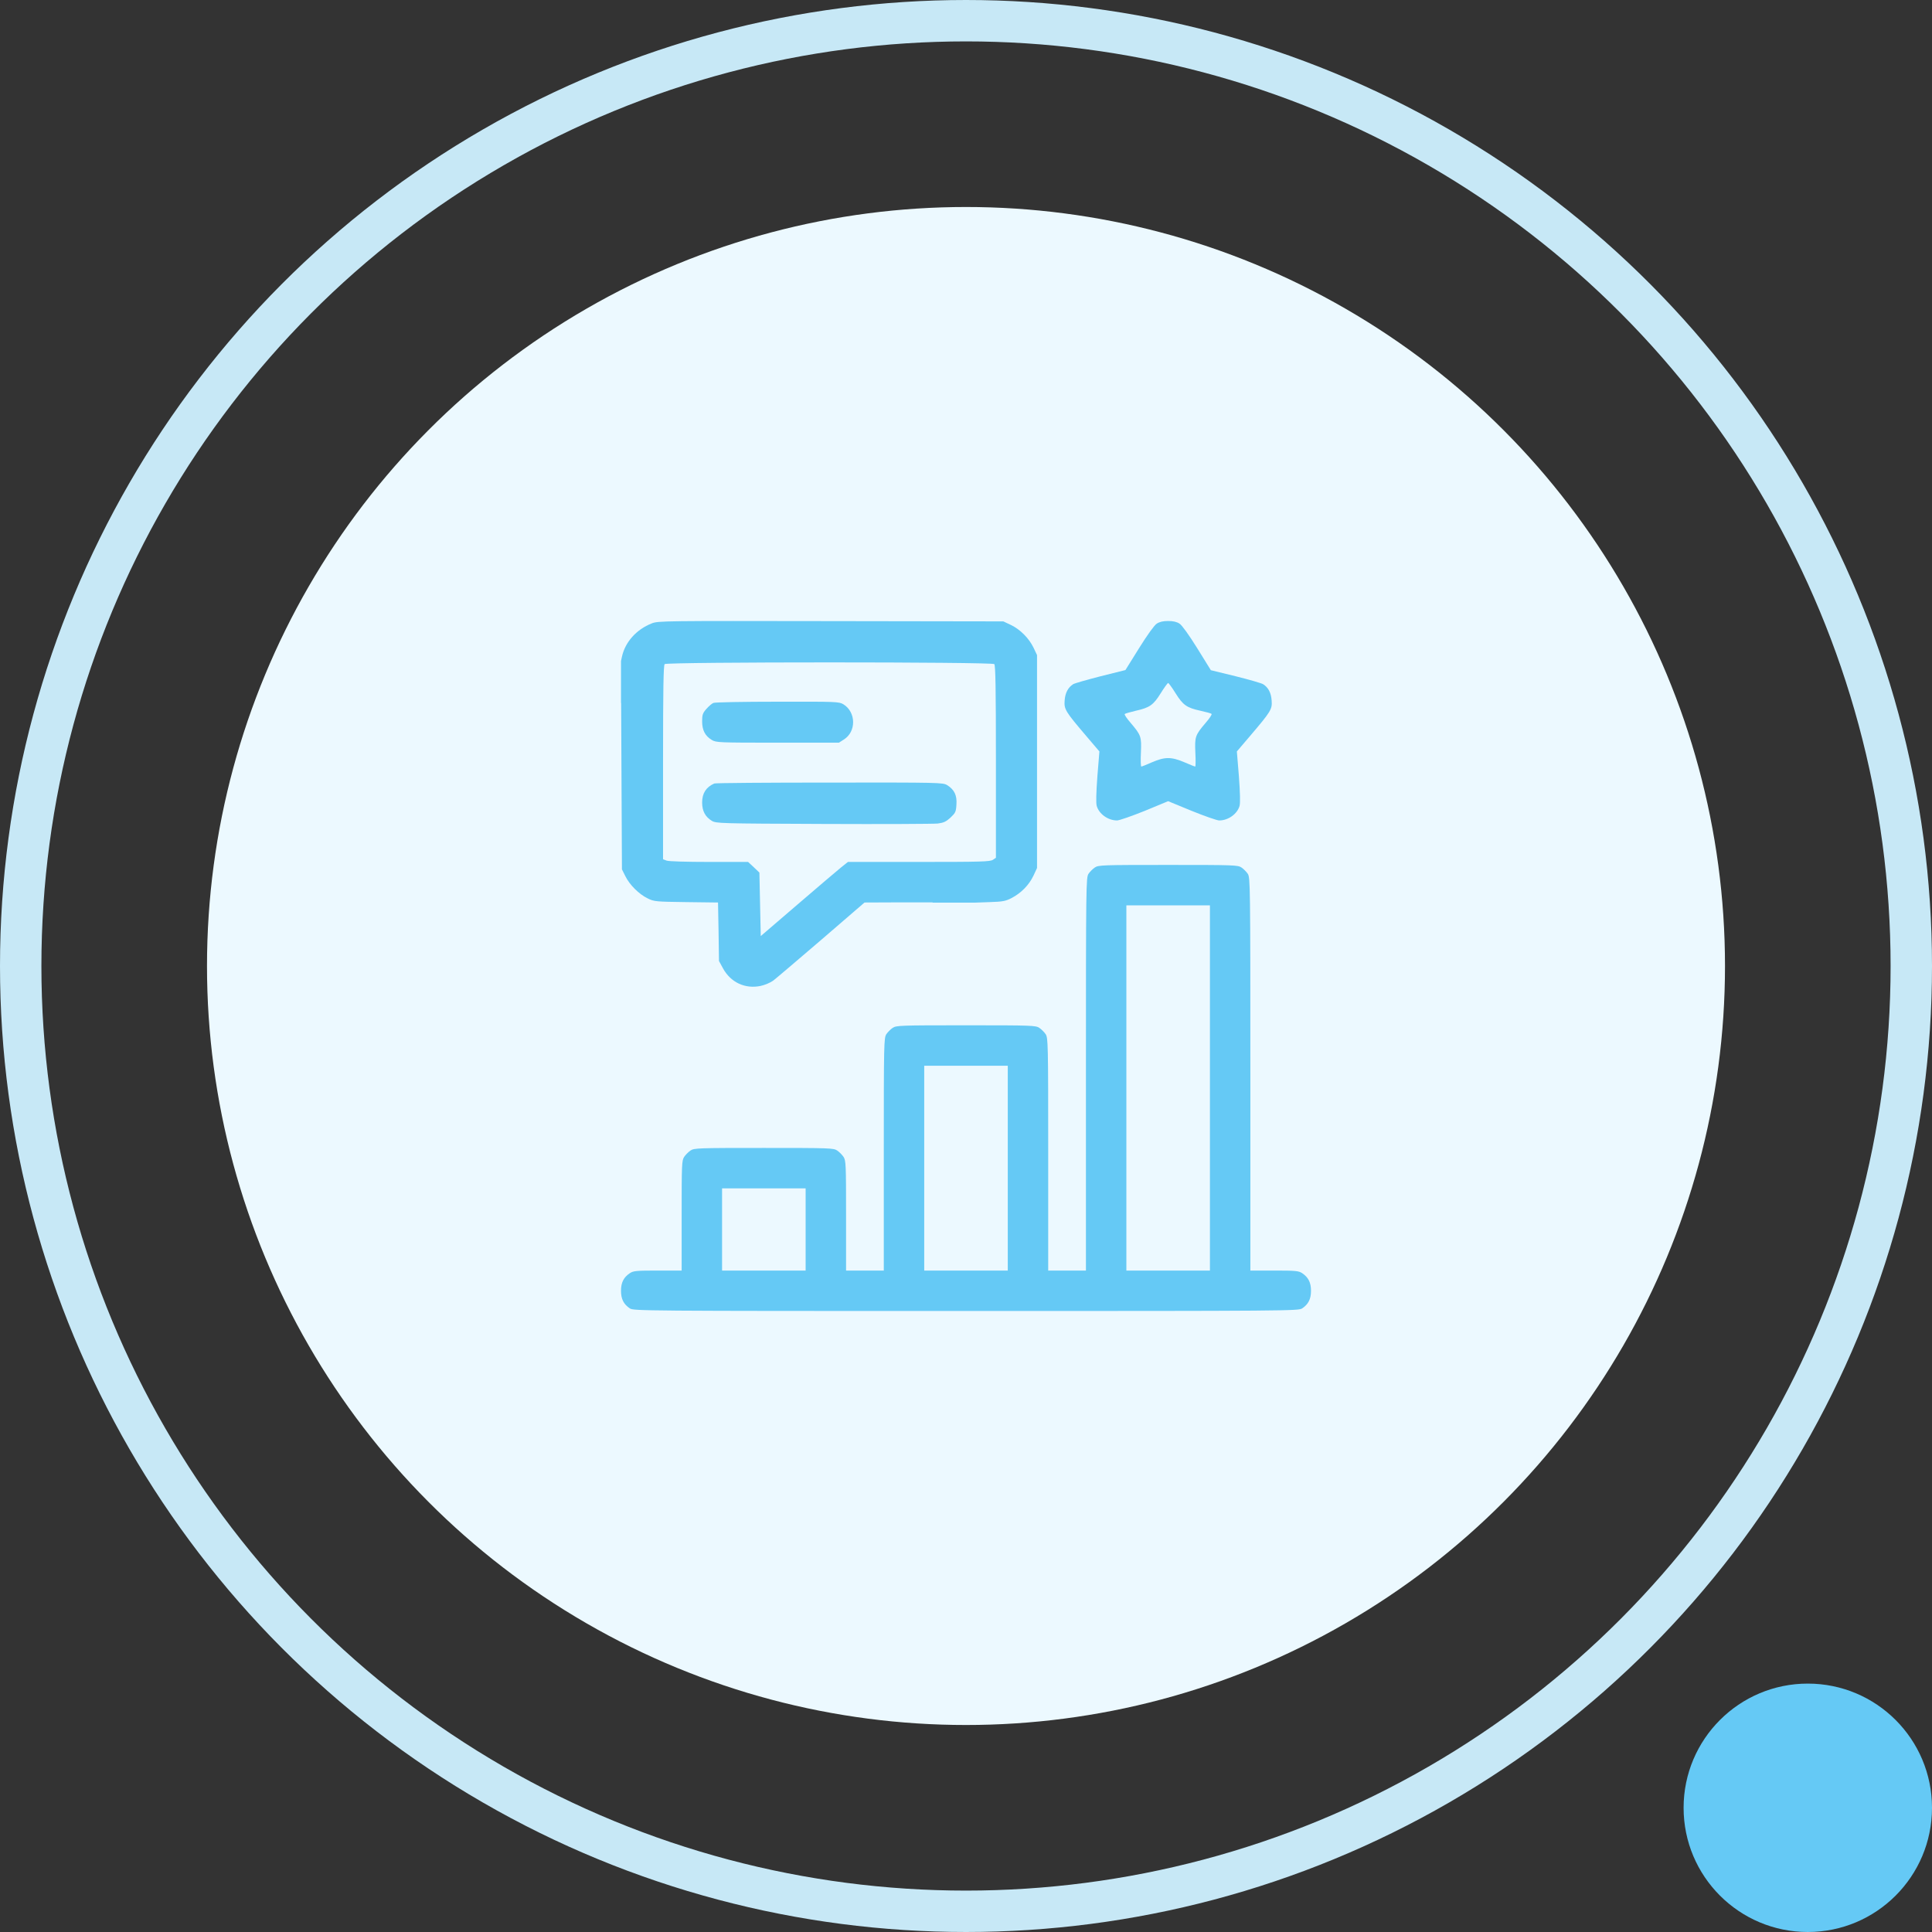
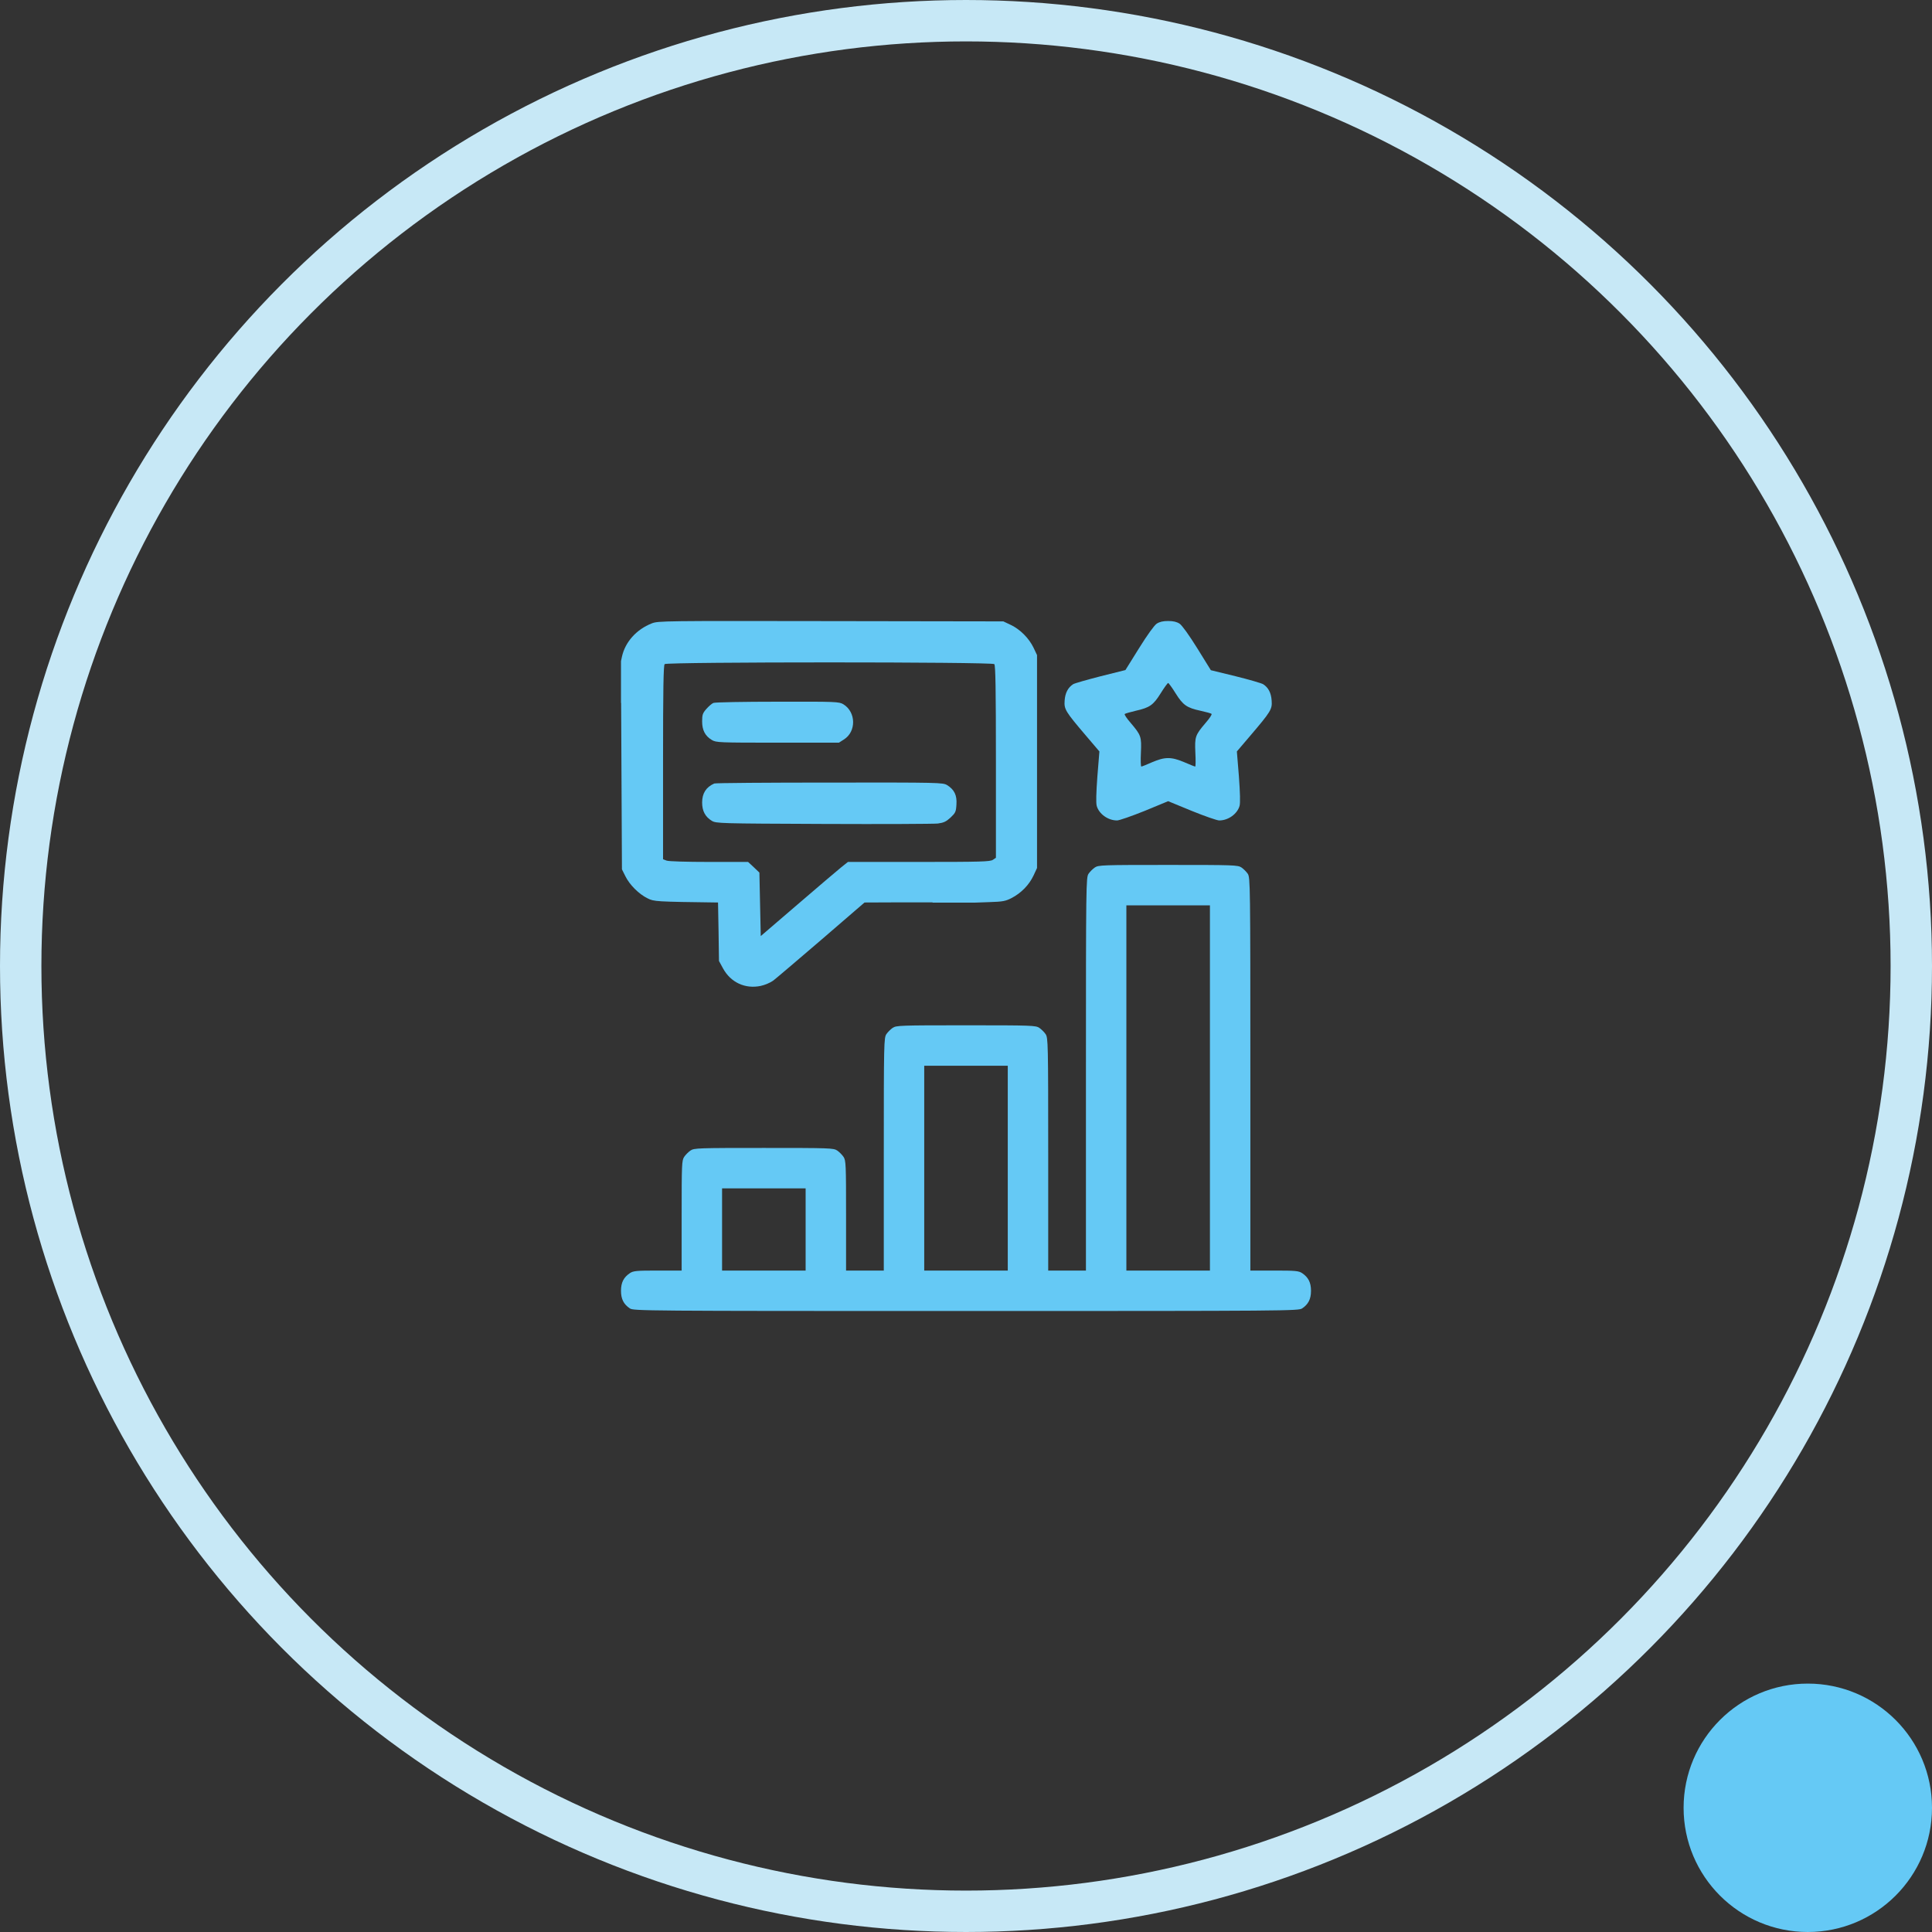
<svg xmlns="http://www.w3.org/2000/svg" width="140" height="140" viewBox="0 0 140 140" fill="none">
  <rect x="0" y="0" width="140" height="140" fill="#333333" stroke="none" />
-   <circle cx="70" cy="70" r="55" fill="#ECF9FF" />
  <circle cx="70" cy="70" r="68.5" stroke="#C7E8F6" stroke-width="3" />
  <g clip-path="url(#clip0_1008_403)">
-     <path fill-rule="evenodd" clip-rule="evenodd" d="M45.068 47.587C45.303 46.522 46.113 45.614 47.227 45.174C47.685 44.989 48.105 44.989 60.205 45.008L72.705 45.028L73.242 45.282C73.926 45.604 74.561 46.249 74.893 46.932L75.147 47.469V62.899L74.893 63.446C74.57 64.129 74.004 64.706 73.32 65.067C72.871 65.301 72.666 65.34 71.709 65.37L70.606 65.409H67.578V65.389H65.117L62.647 65.399L59.522 68.094C57.803 69.569 56.23 70.907 56.025 71.063C55.82 71.21 55.41 71.385 55.117 71.444C53.994 71.678 52.949 71.19 52.393 70.174L52.1 69.637L52.07 67.518L52.031 65.399L49.717 65.37C47.5 65.34 47.393 65.331 46.924 65.096C46.299 64.793 45.615 64.11 45.312 63.485L45.068 62.997L45.01 50.936H45V47.909L45.068 47.587ZM72.168 55.194C72.168 49.92 72.139 48.212 72.051 48.124C71.885 47.958 48.33 47.958 48.164 48.124C48.076 48.212 48.047 49.93 48.047 55.252V62.264L48.301 62.362C48.438 62.42 49.775 62.459 51.377 62.459H54.209L54.619 62.84L55.029 63.231L55.127 67.831L57.812 65.526C59.287 64.256 60.713 63.045 60.967 62.84L61.445 62.459H66.592C71.084 62.459 71.758 62.44 71.953 62.303L72.168 62.157V55.194Z" fill="#65C9F5" />
+     <path fill-rule="evenodd" clip-rule="evenodd" d="M45.068 47.587C45.303 46.522 46.113 45.614 47.227 45.174C47.685 44.989 48.105 44.989 60.205 45.008L72.705 45.028L73.242 45.282C73.926 45.604 74.561 46.249 74.893 46.932L75.147 47.469V62.899L74.893 63.446C74.57 64.129 74.004 64.706 73.32 65.067C72.871 65.301 72.666 65.34 71.709 65.37L70.606 65.409H67.578V65.389H65.117L62.647 65.399L59.522 68.094C57.803 69.569 56.23 70.907 56.025 71.063C55.82 71.21 55.41 71.385 55.117 71.444C53.994 71.678 52.949 71.19 52.393 70.174L52.1 69.637L52.07 67.518L52.031 65.399C47.5 65.34 47.393 65.331 46.924 65.096C46.299 64.793 45.615 64.11 45.312 63.485L45.068 62.997L45.01 50.936H45V47.909L45.068 47.587ZM72.168 55.194C72.168 49.92 72.139 48.212 72.051 48.124C71.885 47.958 48.33 47.958 48.164 48.124C48.076 48.212 48.047 49.93 48.047 55.252V62.264L48.301 62.362C48.438 62.42 49.775 62.459 51.377 62.459H54.209L54.619 62.84L55.029 63.231L55.127 67.831L57.812 65.526C59.287 64.256 60.713 63.045 60.967 62.84L61.445 62.459H66.592C71.084 62.459 71.758 62.44 71.953 62.303L72.168 62.157V55.194Z" fill="#65C9F5" />
    <path d="M51.699 50.936C51.592 50.975 51.367 51.17 51.191 51.366C50.918 51.678 50.879 51.795 50.879 52.274C50.879 52.909 51.094 53.329 51.582 53.622C51.895 53.807 52.08 53.817 56.348 53.817H60.791L61.143 53.592C62.06 53.026 62.041 51.6 61.113 51.034C60.801 50.848 60.615 50.838 56.348 50.848C53.906 50.848 51.816 50.887 51.699 50.936Z" fill="#65C9F5" />
    <path d="M51.758 56.776C51.162 57.04 50.879 57.489 50.879 58.153C50.879 58.768 51.103 59.188 51.582 59.481C51.895 59.666 52.109 59.676 59.668 59.706C63.935 59.725 67.666 59.706 67.959 59.676C68.389 59.618 68.555 59.54 68.877 59.247C69.238 58.905 69.277 58.827 69.307 58.299C69.356 57.626 69.15 57.215 68.633 56.893C68.32 56.708 68.125 56.698 60.107 56.708C55.596 56.708 51.836 56.737 51.758 56.776Z" fill="#65C9F5" />
    <path d="M83.818 45.195C83.642 45.312 83.134 46.016 82.538 46.973L81.552 48.555L79.755 49.004C78.769 49.258 77.87 49.512 77.763 49.58C77.392 49.824 77.187 50.205 77.148 50.762C77.099 51.397 77.197 51.553 78.71 53.33L79.667 54.453L79.521 56.25C79.433 57.461 79.413 58.174 79.472 58.398C79.638 58.984 80.292 59.453 80.947 59.453C81.103 59.453 82.001 59.141 82.949 58.76L84.648 58.057L86.357 58.76C87.294 59.141 88.193 59.453 88.349 59.453C89.003 59.453 89.657 58.984 89.824 58.398C89.882 58.174 89.863 57.461 89.775 56.25L89.628 54.453L90.585 53.33C92.099 51.553 92.197 51.397 92.148 50.762C92.109 50.205 91.913 49.824 91.532 49.58C91.425 49.512 90.527 49.248 89.54 49.004L87.743 48.565L86.757 46.973C86.162 46.016 85.654 45.312 85.478 45.195C85.273 45.059 85.019 45 84.648 45C84.277 45 84.023 45.059 83.818 45.195ZM85.185 50.234C85.722 51.094 85.995 51.289 86.992 51.504C87.392 51.592 87.753 51.69 87.792 51.728C87.841 51.768 87.646 52.06 87.372 52.373C86.601 53.281 86.572 53.379 86.62 54.541C86.65 55.098 86.64 55.547 86.611 55.547C86.572 55.547 86.22 55.41 85.82 55.234C84.872 54.834 84.423 54.834 83.486 55.234C83.095 55.41 82.743 55.547 82.704 55.547C82.665 55.547 82.646 55.098 82.675 54.541C82.724 53.379 82.695 53.281 81.923 52.373C81.65 52.06 81.454 51.768 81.503 51.738C81.542 51.699 81.904 51.602 82.304 51.504C83.31 51.279 83.574 51.094 84.111 50.234C84.365 49.824 84.609 49.492 84.648 49.492C84.687 49.492 84.931 49.824 85.185 50.234Z" fill="#65C9F5" />
    <path d="M79.336 62.861C79.189 62.959 78.975 63.174 78.877 63.32C78.701 63.594 78.691 64.062 78.691 77.832V92.07H77.324H75.957V83.643C75.957 75.557 75.947 75.215 75.772 74.941C75.674 74.795 75.459 74.58 75.312 74.482C75.049 74.307 74.766 74.297 70 74.297C65.234 74.297 64.951 74.307 64.688 74.482C64.541 74.58 64.326 74.795 64.228 74.941C64.053 75.215 64.043 75.557 64.043 83.643V92.07H62.676H61.309V88.086C61.309 84.356 61.299 84.092 61.123 83.828C61.025 83.682 60.81 83.467 60.664 83.369C60.4 83.193 60.117 83.184 55.352 83.184C50.586 83.184 50.303 83.193 50.039 83.369C49.893 83.467 49.678 83.682 49.58 83.828C49.404 84.092 49.395 84.356 49.395 88.086V92.07H47.666C46.123 92.07 45.898 92.09 45.645 92.256C45.195 92.559 45 92.93 45 93.535C45 94.141 45.195 94.512 45.645 94.814C45.918 94.99 46.582 95 70 95C93.418 95 94.082 94.99 94.356 94.814C94.805 94.512 95 94.141 95 93.535C95 92.93 94.805 92.559 94.356 92.256C94.102 92.09 93.877 92.07 92.344 92.07H90.606V77.832C90.606 64.062 90.596 63.594 90.42 63.32C90.322 63.174 90.107 62.959 89.961 62.861C89.697 62.685 89.414 62.676 84.648 62.676C79.883 62.676 79.6 62.685 79.336 62.861ZM87.676 78.838V92.07H84.648H81.621V78.838V65.606H84.648H87.676V78.838ZM73.027 84.648V92.07H70H66.973V84.648V77.227H70H73.027V84.648ZM58.379 89.092V92.07H55.352H52.324V89.092V86.113H55.352H58.379V89.092Z" fill="#65C9F5" />
  </g>
  <circle cx="131" cy="131" r="9" fill="#65C9F5" />
  <defs>
    <clipPath id="clip0_1008_403">
      <rect width="50" height="50" fill="white" transform="translate(45 45)" />
    </clipPath>
  </defs>
</svg>